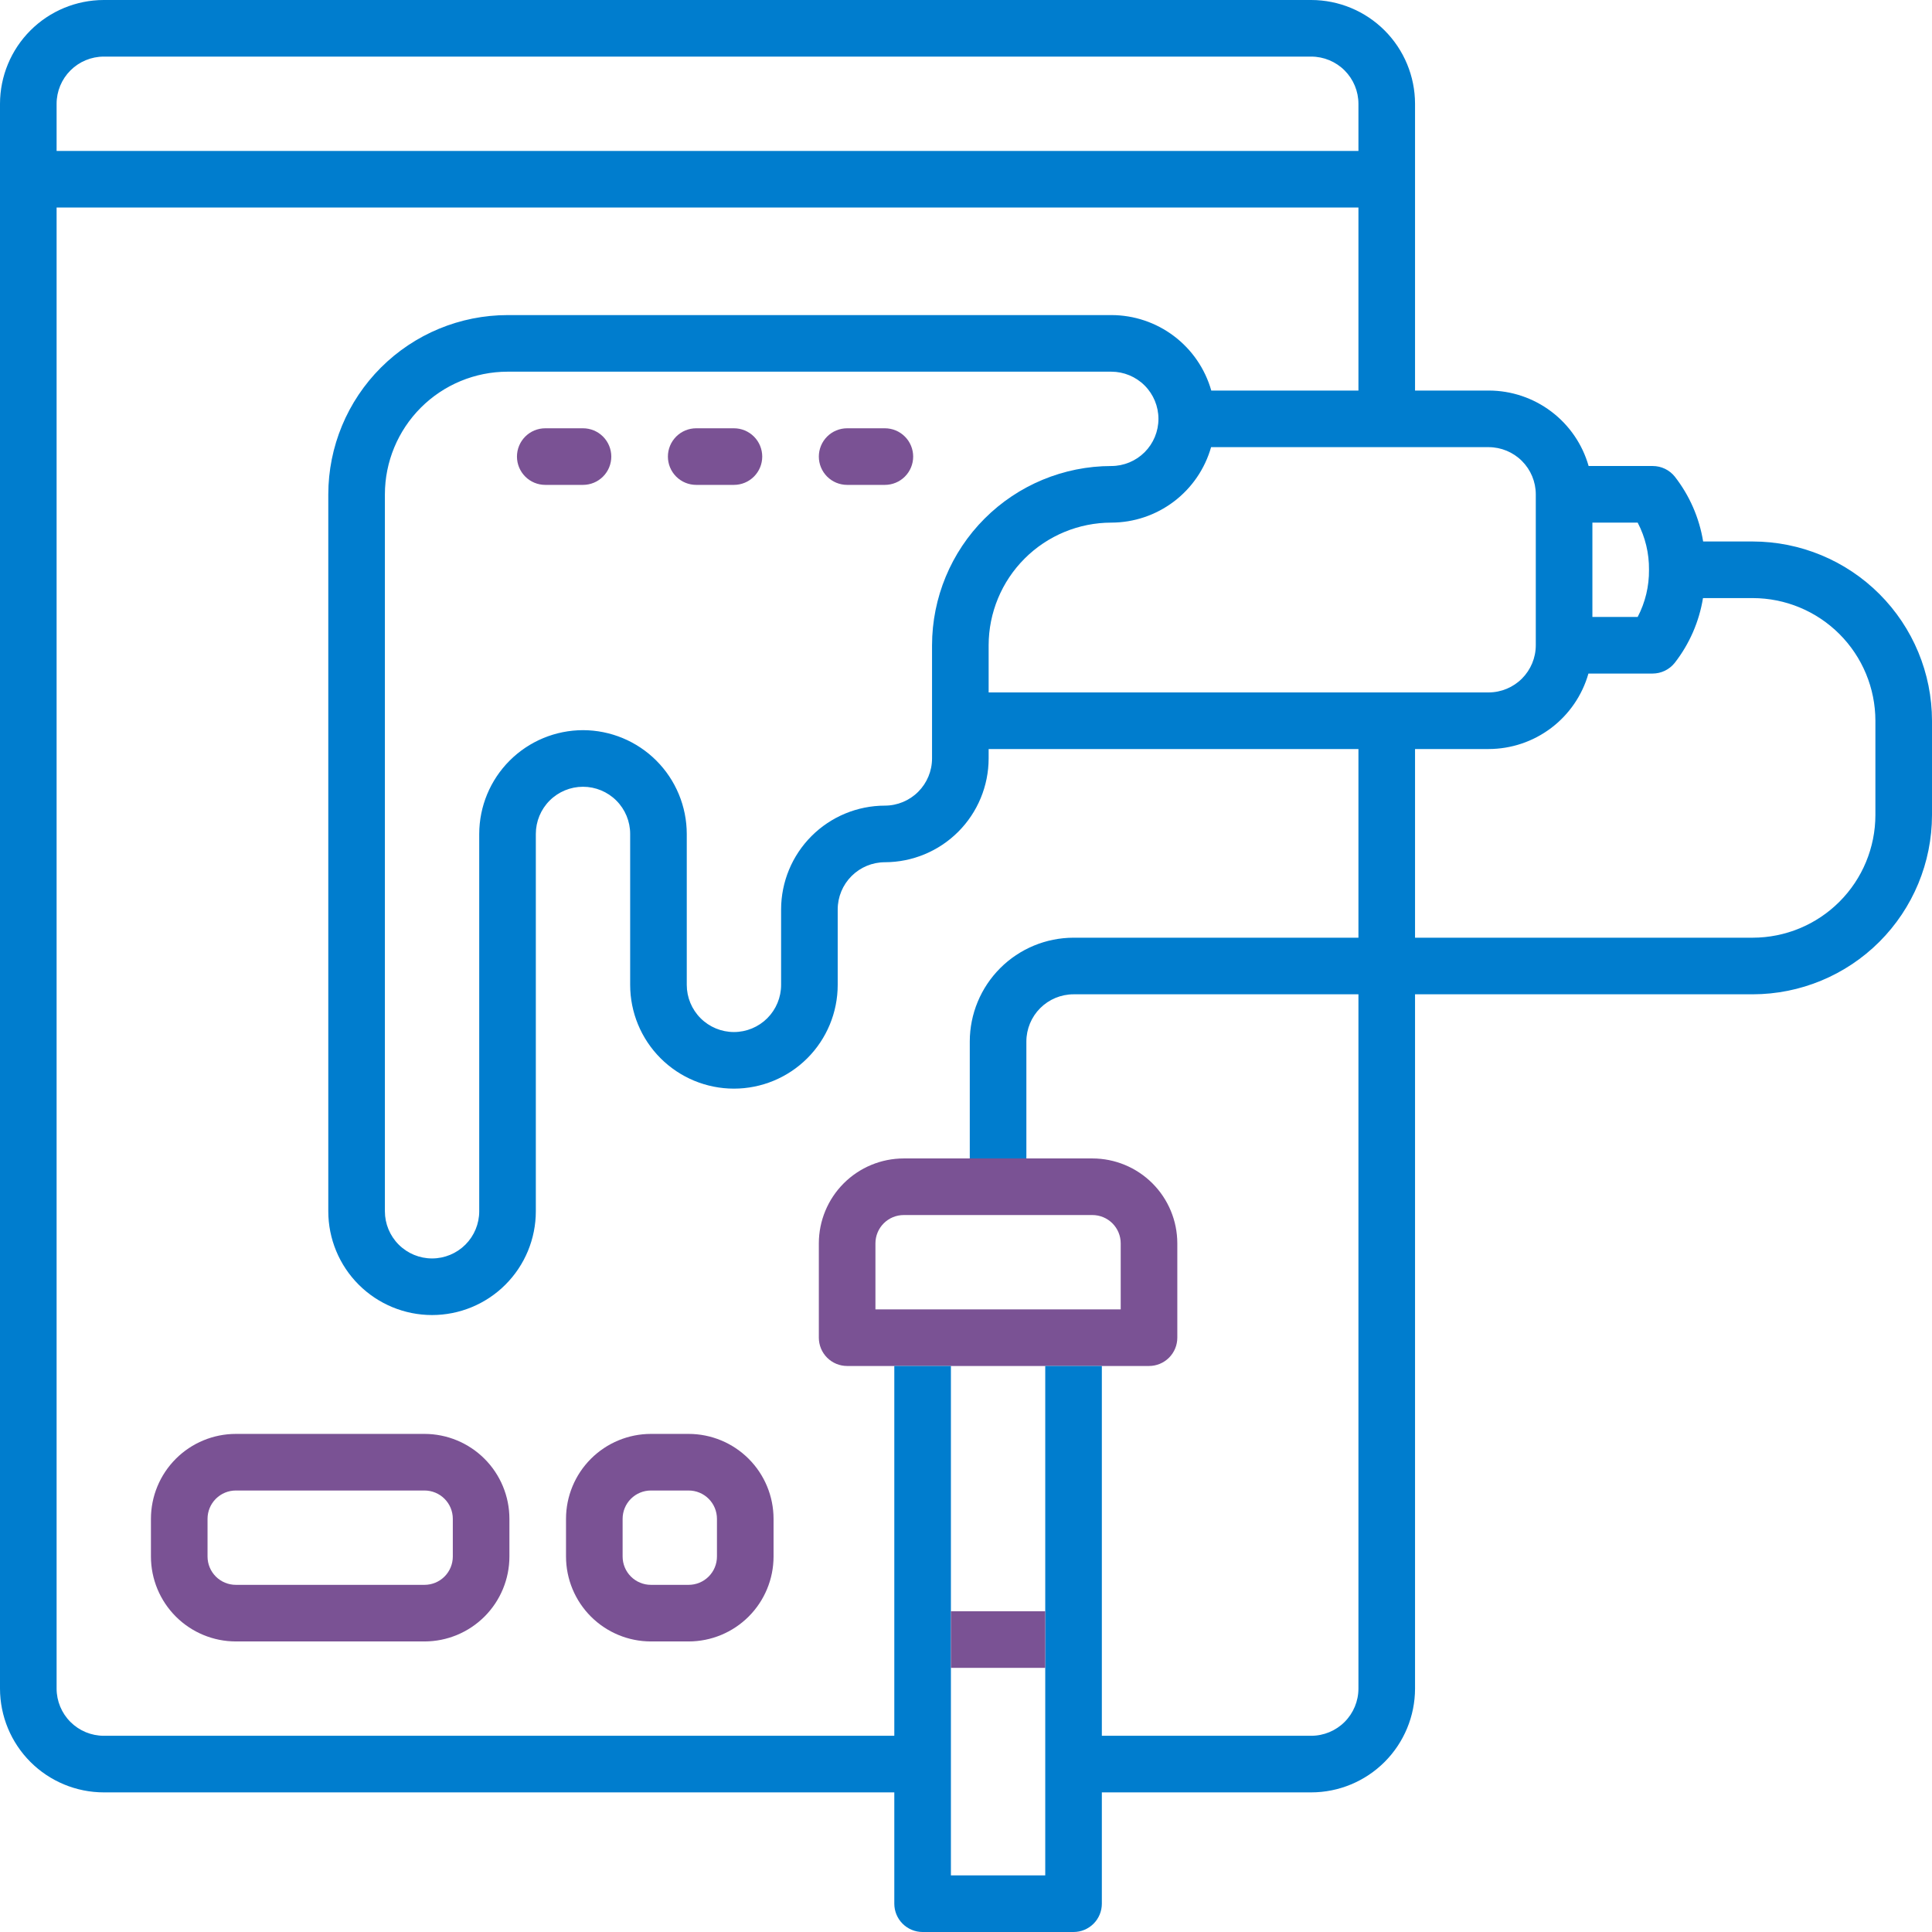
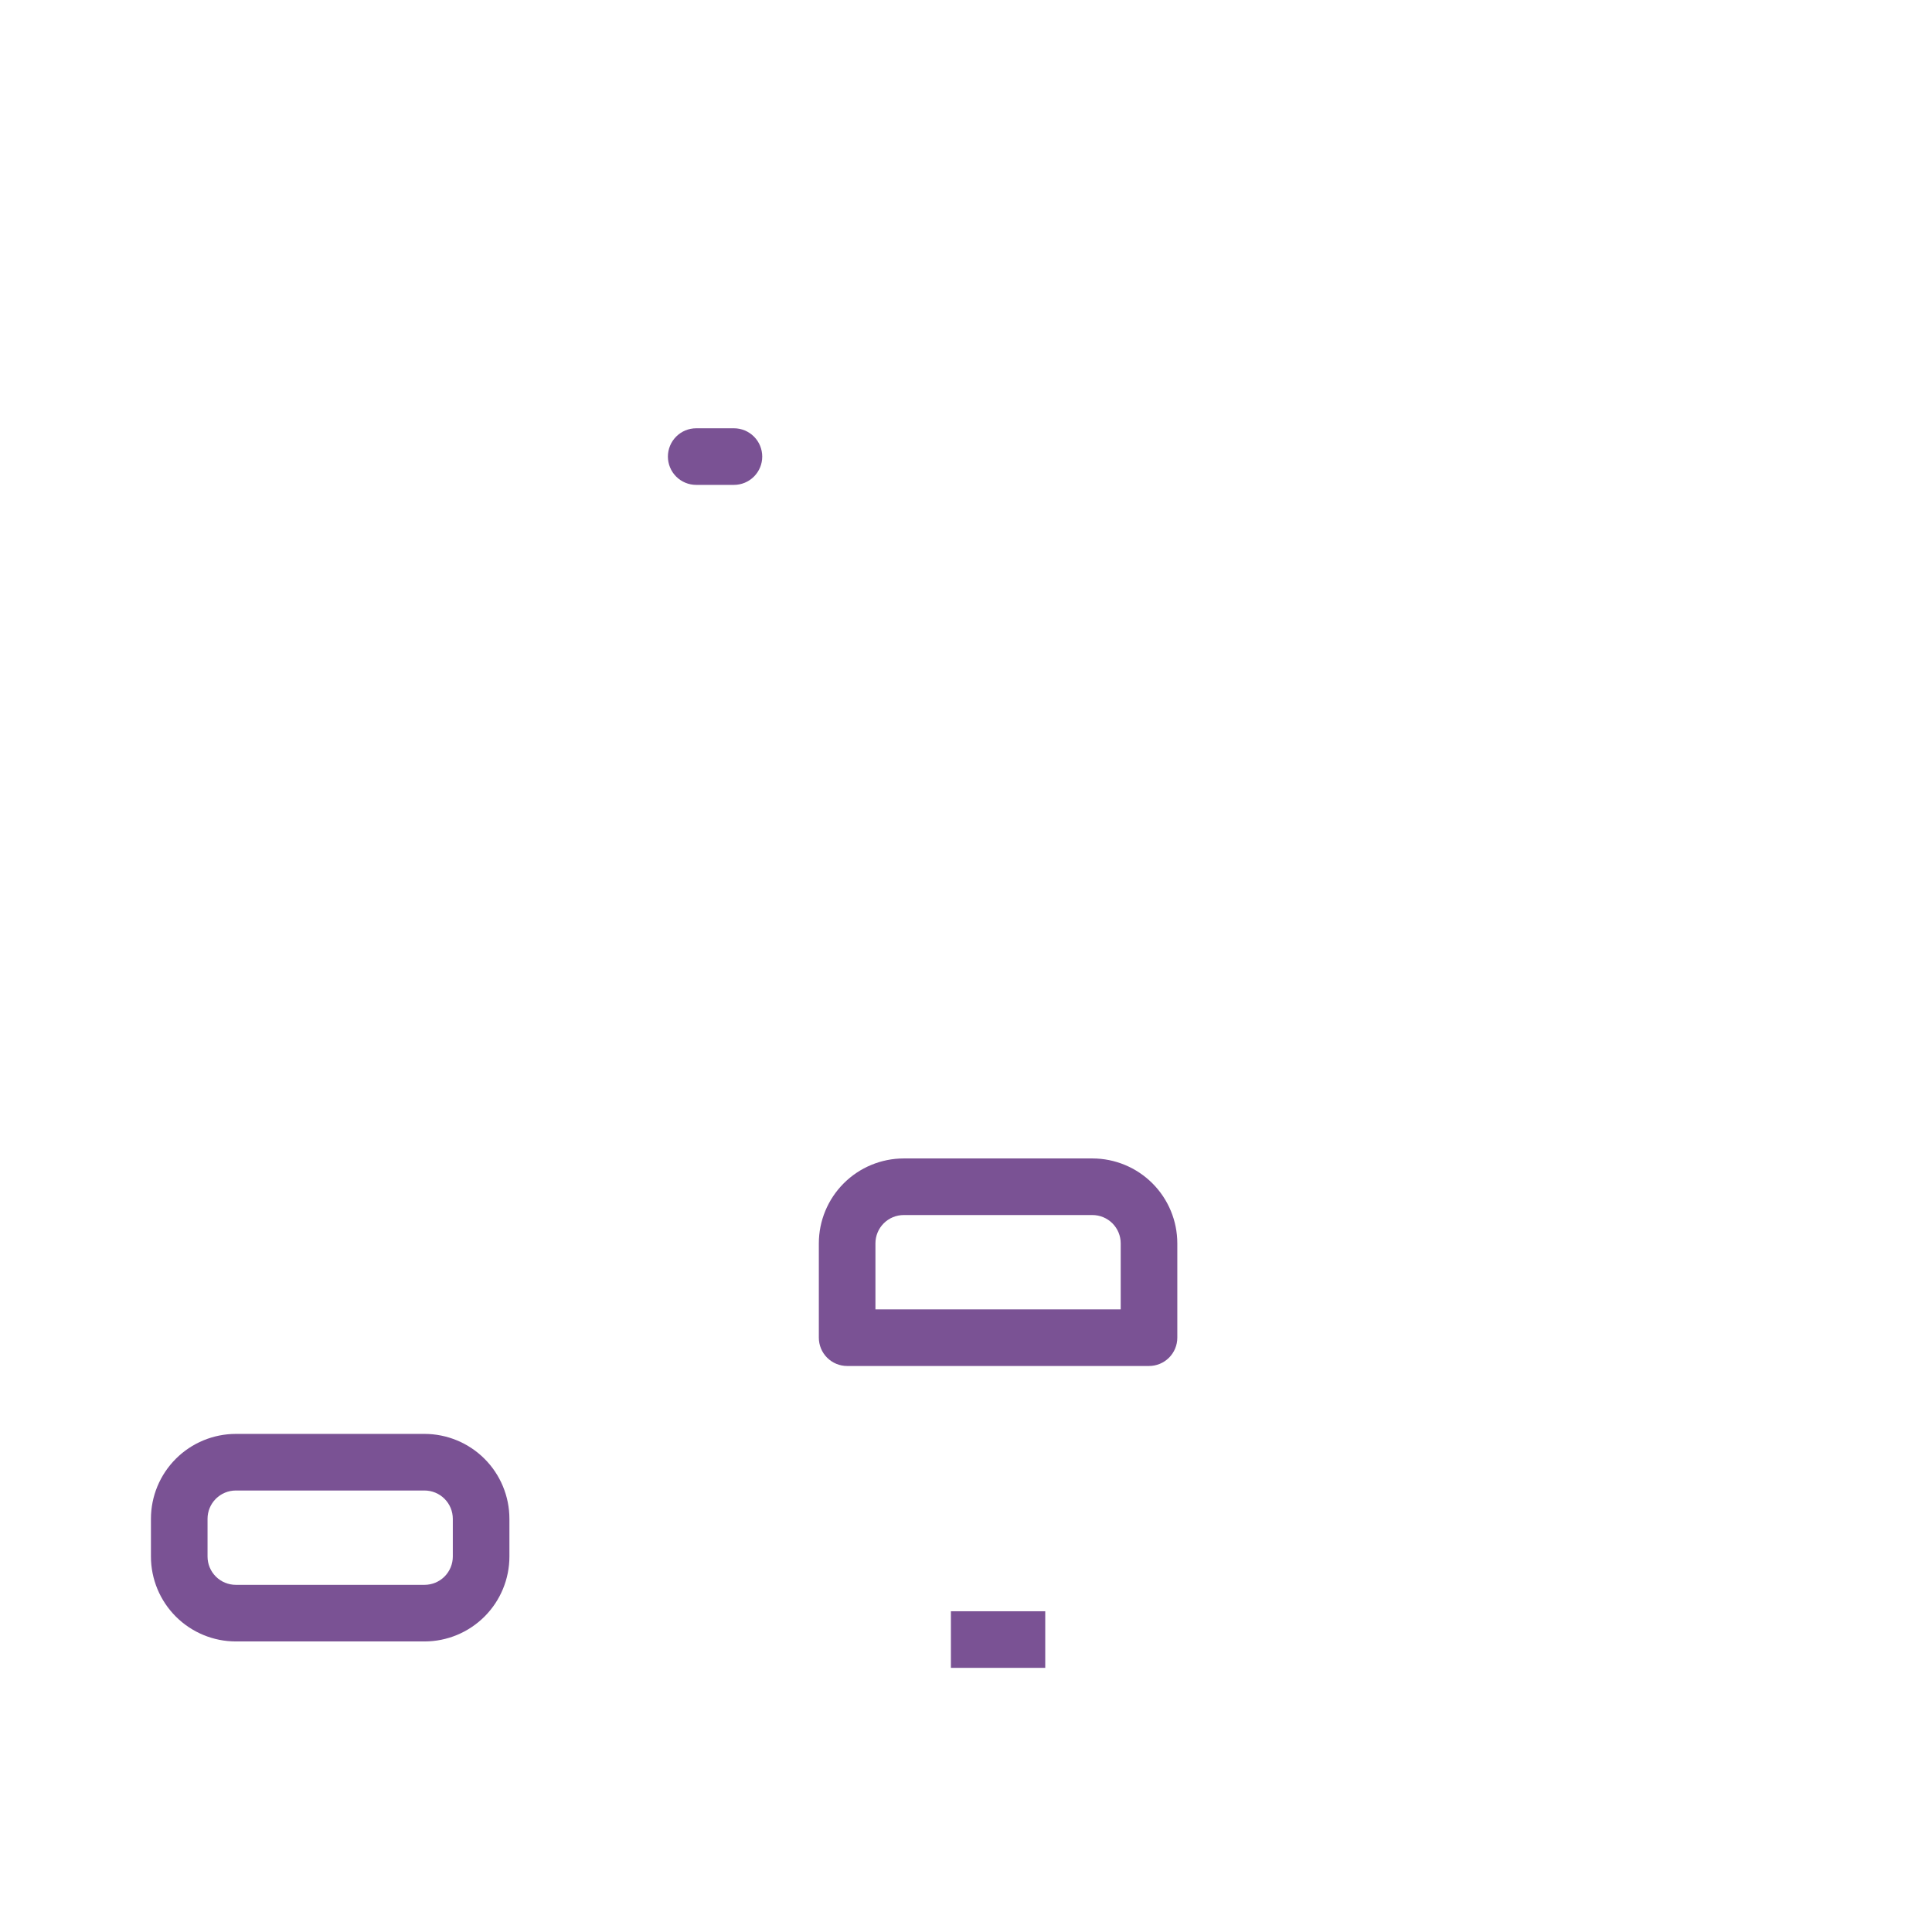
<svg xmlns="http://www.w3.org/2000/svg" width="512" height="512" viewBox="0 0 512 512" fill="none">
  <g clip-path="url(#clip0_450_75)">
    <path fill-rule="evenodd" clip-rule="evenodd" d="M257 307H239.5C233.534 307.005 227.814 309.378 223.596 313.596C219.378 317.814 217.005 323.534 217 329.5V354.5C217 356.489 217.79 358.397 219.197 359.803C220.603 361.21 222.511 362 224.5 362H237H252H277H292H304.5C306.489 362 308.397 361.21 309.803 359.803C311.21 358.397 312 356.489 312 354.5V329.5C311.995 323.534 309.622 317.814 305.404 313.596C301.186 309.378 295.466 307.005 289.5 307H272H257ZM232 329.5V347H297V329.5C297 327.511 296.21 325.603 294.803 324.197C293.397 322.79 291.489 322 289.5 322H239.5C237.511 322 235.603 322.79 234.197 324.197C232.79 325.603 232 327.511 232 329.5Z" fill="#7A5294" />
-     <path fill-rule="evenodd" clip-rule="evenodd" d="M464.5 143.5H451.35C450.33 137.23 447.748 131.318 443.84 126.31C443.139 125.434 442.25 124.727 441.24 124.241C440.229 123.754 439.122 123.501 438 123.5H421C419.362 117.746 415.895 112.681 411.122 109.073C406.35 105.464 400.533 103.508 394.55 103.5H375V27.5C374.989 20.21 372.089 13.221 366.934 8.066C361.779 2.911 354.79 0.011 347.5 0L27.5 0C20.21 0.011 13.221 2.911 8.066 8.066C2.911 13.221 0.011 20.21 0 27.5L0 447.5C0.011 454.79 2.911 461.779 8.066 466.934C13.221 472.089 20.21 474.989 27.5 475H237V504.5C237 506.489 237.79 508.397 239.197 509.803C240.603 511.21 242.511 512 244.5 512H284.5C286.489 512 288.397 511.21 289.803 509.803C291.21 508.397 292 506.489 292 504.5V475H347.5C354.79 474.989 361.779 472.089 366.934 466.934C372.089 461.779 374.989 454.79 375 447.5V263.5H464.5C477.093 263.484 489.165 258.475 498.07 249.57C506.975 240.665 511.984 228.593 512 216V191C511.984 178.407 506.975 166.335 498.07 157.43C489.165 148.525 477.093 143.516 464.5 143.5ZM437 151C437.049 155.351 436.018 159.645 434 163.5H422V138.5H434C436.018 142.355 437.049 146.649 437 151ZM407 131V171C406.995 174.314 405.676 177.49 403.333 179.833C400.99 182.176 397.814 183.495 394.5 183.5H262V171C262.011 162.384 265.438 154.123 271.531 148.031C277.623 141.938 285.884 138.511 294.5 138.5C300.483 138.492 306.3 136.536 311.073 132.927C315.845 129.319 319.312 124.254 320.95 118.5H394.5C397.814 118.505 400.99 119.824 403.333 122.167C405.676 124.51 406.995 127.686 407 131ZM154.5 193.5C147.21 193.511 140.221 196.411 135.066 201.566C129.911 206.721 127.011 213.71 127 221V321C127 324.315 125.683 327.495 123.339 329.839C120.995 332.183 117.815 333.5 114.5 333.5C111.185 333.5 108.005 332.183 105.661 329.839C103.317 327.495 102 324.315 102 321V131C102.011 122.384 105.438 114.123 111.531 108.031C117.623 101.938 125.884 98.511 134.5 98.5H294.5C297.815 98.5 300.995 99.817 303.339 102.161C305.683 104.505 307 107.685 307 111C307 114.315 305.683 117.495 303.339 119.839C300.995 122.183 297.815 123.5 294.5 123.5C281.907 123.516 269.835 128.525 260.93 137.43C252.025 146.335 247.016 158.407 247 171V201C246.995 204.314 245.676 207.49 243.333 209.833C240.99 212.176 237.814 213.495 234.5 213.5C227.21 213.511 220.221 216.411 215.066 221.566C209.911 226.721 207.011 233.71 207 241V261C207 264.315 205.683 267.495 203.339 269.839C200.995 272.183 197.815 273.5 194.5 273.5C191.185 273.5 188.005 272.183 185.661 269.839C183.317 267.495 182 264.315 182 261V221C181.989 213.71 179.089 206.721 173.934 201.566C168.779 196.411 161.79 193.511 154.5 193.5ZM27.5 15H347.5C350.814 15.005 353.99 16.324 356.333 18.667C358.676 21.01 359.995 24.186 360 27.5V40H15V27.5C15.005 24.186 16.324 21.01 18.667 18.667C21.01 16.324 24.186 15.005 27.5 15ZM27.5 460C24.186 459.995 21.01 458.676 18.667 456.333C16.324 453.99 15.005 450.814 15 447.5V55H360V103.5H321C319.362 97.746 315.895 92.681 311.122 89.073C306.35 85.465 300.533 83.508 294.55 83.5H134.55C121.948 83.503 109.863 88.506 100.948 97.412C92.032 106.318 87.016 118.398 87 131V321C87 328.293 89.897 335.288 95.055 340.445C100.212 345.603 107.207 348.5 114.5 348.5C121.793 348.5 128.788 345.603 133.945 340.445C139.103 335.288 142 328.293 142 321V221C142 217.685 143.317 214.505 145.661 212.161C148.005 209.817 151.185 208.5 154.5 208.5C157.815 208.5 160.995 209.817 163.339 212.161C165.683 214.505 167 217.685 167 221V261C167 268.293 169.897 275.288 175.055 280.445C180.212 285.603 187.207 288.5 194.5 288.5C201.793 288.5 208.788 285.603 213.945 280.445C219.103 275.288 222 268.293 222 261V241C222.005 237.686 223.324 234.51 225.667 232.167C228.01 229.824 231.186 228.505 234.5 228.5C241.79 228.489 248.779 225.589 253.934 220.434C259.089 215.279 261.989 208.29 262 201V198.5H360V248.5H284.5C277.21 248.511 270.221 251.411 265.066 256.566C259.911 261.721 257.011 268.71 257 276V307H272V276C272.005 272.686 273.324 269.51 275.667 267.167C278.01 264.824 281.186 263.505 284.5 263.5H360V447.5C359.995 450.814 358.676 453.99 356.333 456.333C353.99 458.676 350.814 459.995 347.5 460H292V362H277V427V442V497H252V442V427V362H237V460H27.5ZM497 216C496.989 224.616 493.562 232.877 487.469 238.969C481.377 245.062 473.116 248.489 464.5 248.5H375V198.5H394.5C400.483 198.492 406.3 196.536 411.073 192.927C415.845 189.319 419.312 184.254 420.95 178.5H437.95C439.073 178.498 440.181 178.245 441.194 177.759C442.206 177.272 443.097 176.565 443.8 175.69C447.708 170.682 450.29 164.77 451.31 158.5H464.5C473.116 158.511 481.377 161.938 487.469 168.031C493.562 174.123 496.989 182.384 497 191V216Z" fill="#007DCE" />
    <path d="M277 427H252V442H277V427Z" fill="#7A5294" />
-     <path d="M224.5 128.5H234.5C236.489 128.5 238.397 127.71 239.803 126.303C241.21 124.897 242 122.989 242 121C242 119.011 241.21 117.103 239.803 115.697C238.397 114.29 236.489 113.5 234.5 113.5H224.5C222.511 113.5 220.603 114.29 219.197 115.697C217.79 117.103 217 119.011 217 121C217 122.989 217.79 124.897 219.197 126.303C220.603 127.71 222.511 128.5 224.5 128.5Z" fill="#7A5294" />
    <path d="M194.5 128.5C196.489 128.5 198.397 127.71 199.803 126.303C201.21 124.897 202 122.989 202 121C202 119.011 201.21 117.103 199.803 115.697C198.397 114.29 196.489 113.5 194.5 113.5H184.5C182.511 113.5 180.603 114.29 179.197 115.697C177.79 117.103 177 119.011 177 121C177 122.989 177.79 124.897 179.197 126.303C180.603 127.71 182.511 128.5 184.5 128.5H194.5Z" fill="#7A5294" />
-     <path d="M154.5 113.5H144.5C142.511 113.5 140.603 114.29 139.197 115.697C137.79 117.103 137 119.011 137 121C137 122.989 137.79 124.897 139.197 126.303C140.603 127.71 142.511 128.5 144.5 128.5H154.5C156.489 128.5 158.397 127.71 159.803 126.303C161.21 124.897 162 122.989 162 121C162 119.011 161.21 117.103 159.803 115.697C158.397 114.29 156.489 113.5 154.5 113.5Z" fill="#7A5294" />
    <path d="M112.5 380H62.5C56.534 380.005 50.814 382.378 46.596 386.596C42.377 390.814 40.005 396.534 40 402.5V412.5C40.005 418.466 42.377 424.186 46.596 428.404C50.814 432.622 56.534 434.995 62.5 435H112.5C118.466 434.995 124.186 432.622 128.404 428.404C132.622 424.186 134.995 418.466 135 412.5V402.5C134.995 396.534 132.622 390.814 128.404 386.596C124.186 382.378 118.466 380.005 112.5 380ZM120 412.5C120 414.489 119.21 416.397 117.803 417.803C116.397 419.21 114.489 420 112.5 420H62.5C60.511 420 58.603 419.21 57.197 417.803C55.79 416.397 55 414.489 55 412.5V402.5C55 400.511 55.79 398.603 57.197 397.197C58.603 395.79 60.511 395 62.5 395H112.5C114.489 395 116.397 395.79 117.803 397.197C119.21 398.603 120 400.511 120 402.5V412.5Z" fill="#7A5294" />
-     <path d="M182.5 380H172.5C166.534 380.005 160.814 382.378 156.596 386.596C152.378 390.814 150.005 396.534 150 402.5V412.5C150.005 418.466 152.378 424.186 156.596 428.404C160.814 432.622 166.534 434.995 172.5 435H182.5C188.466 434.995 194.186 432.622 198.404 428.404C202.622 424.186 204.995 418.466 205 412.5V402.5C204.995 396.534 202.622 390.814 198.404 386.596C194.186 382.378 188.466 380.005 182.5 380ZM190 412.5C190 414.489 189.21 416.397 187.803 417.803C186.397 419.21 184.489 420 182.5 420H172.5C170.511 420 168.603 419.21 167.197 417.803C165.79 416.397 165 414.489 165 412.5V402.5C165 400.511 165.79 398.603 167.197 397.197C168.603 395.79 170.511 395 172.5 395H182.5C184.489 395 186.397 395.79 187.803 397.197C189.21 398.603 190 400.511 190 402.5V412.5Z" fill="#7A5294" />
  </g>
  <defs>
    <clipPath id="clip0_450_75">
      <rect width="512" height="512" fill="white" />
    </clipPath>
  </defs>
</svg>